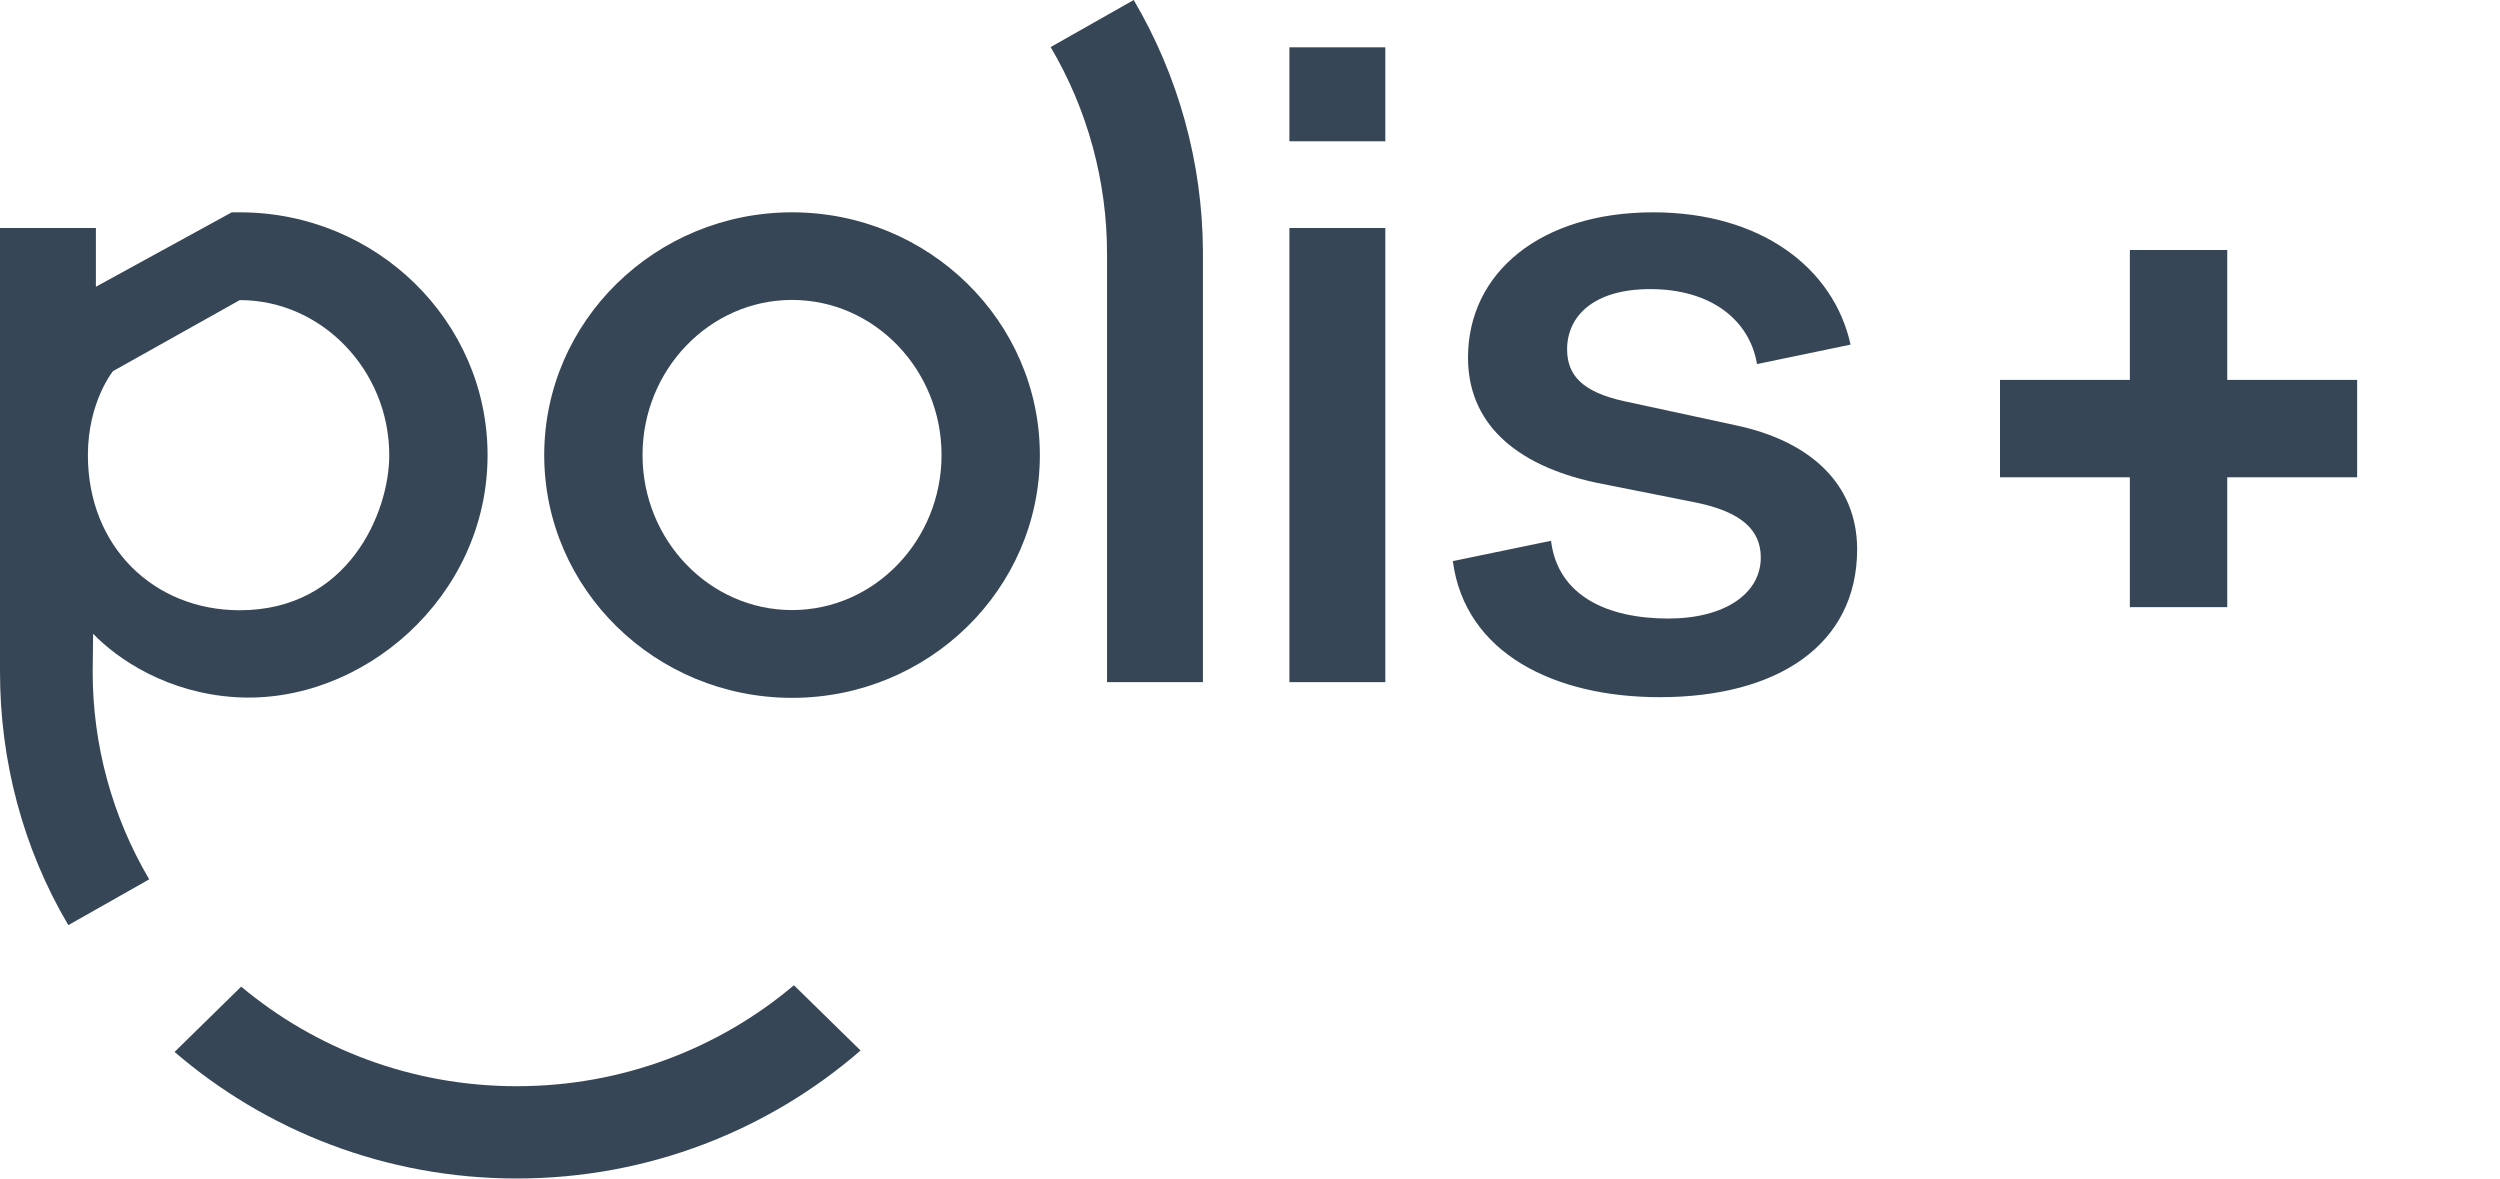
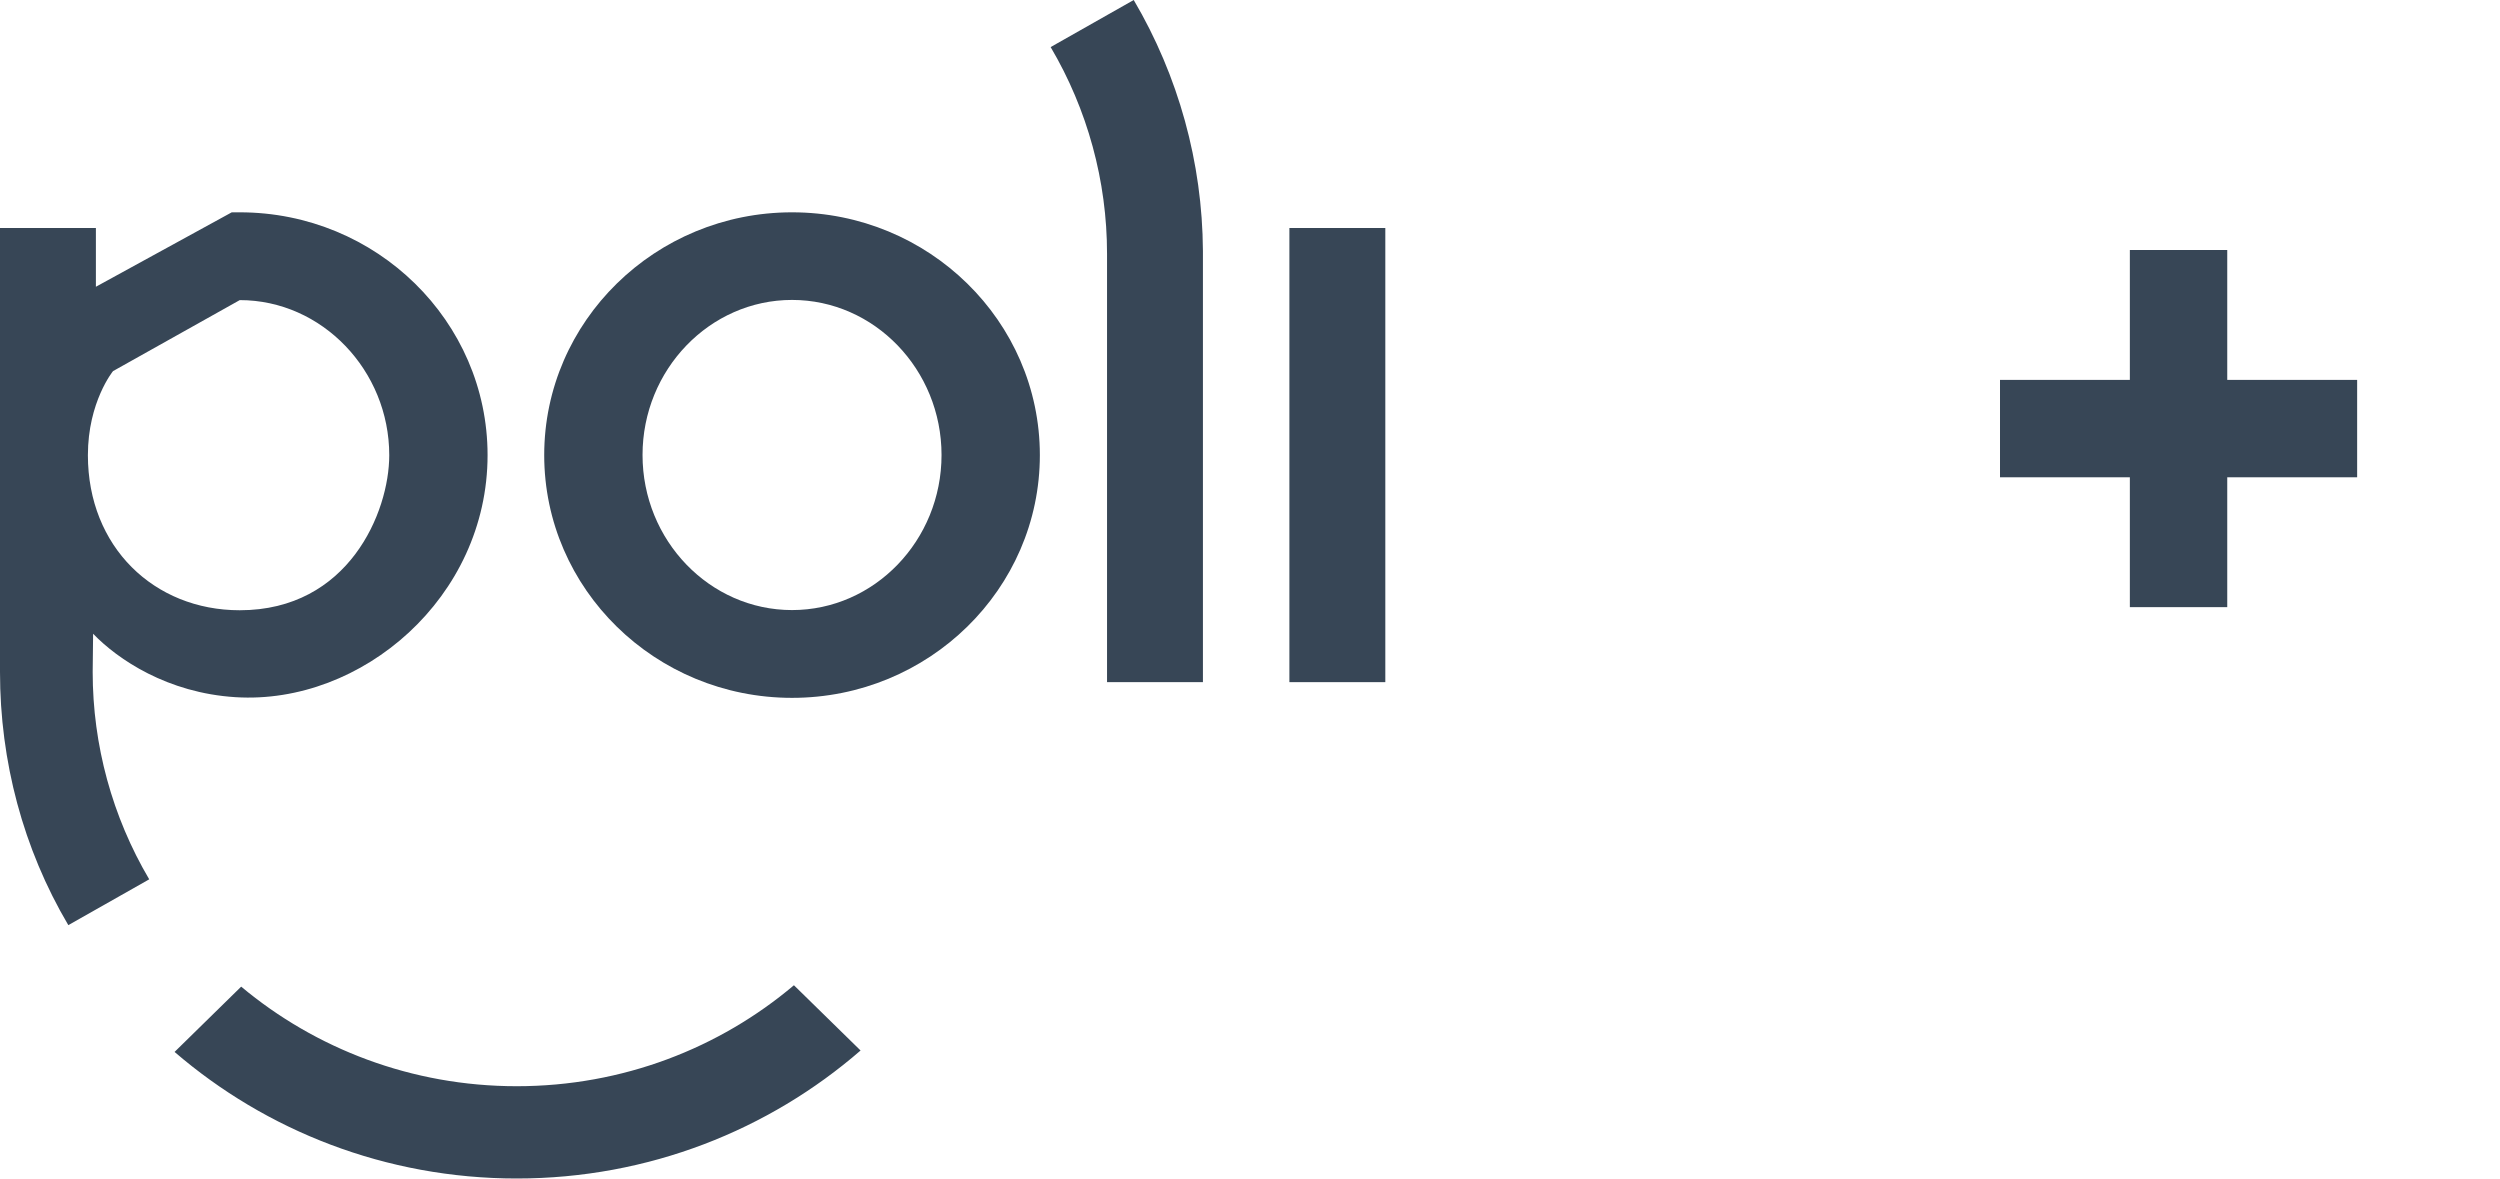
<svg xmlns="http://www.w3.org/2000/svg" width="70" height="33" viewBox="0 0 70 33" fill="none">
-   <path d="M48.586 11.905L45.466 11.231C44.302 10.972 43.879 10.504 43.879 9.78C43.879 8.874 44.593 8.095 46.207 8.095C47.899 8.095 48.985 8.95 49.197 10.194L51.816 9.649C51.341 7.499 49.305 5.945 46.288 5.945C43.14 5.945 41.104 7.63 41.104 10.014C41.104 11.827 42.398 13.019 44.674 13.511L47.53 14.08C48.747 14.339 49.302 14.831 49.302 15.61C49.302 16.619 48.297 17.319 46.71 17.319C44.99 17.319 43.615 16.671 43.429 15.142L40.679 15.711C41.023 18.302 43.535 19.521 46.471 19.521C49.752 19.521 52 18.07 52 15.376C51.997 13.563 50.7 12.346 48.586 11.905Z" fill="#374656" />
  <path d="M22.177 5.945C18.351 5.945 15.238 8.992 15.238 12.743C15.238 16.494 18.348 19.54 22.177 19.54C26.006 19.54 29.116 16.494 29.116 12.743C29.116 8.992 26.004 5.945 22.177 5.945ZM22.177 17.082C19.872 17.082 17.991 15.132 17.991 12.74C17.991 10.351 19.872 8.398 22.177 8.398C24.483 8.398 26.363 10.349 26.363 12.74C26.363 15.132 24.483 17.082 22.177 17.082Z" fill="#374656" />
  <path d="M38.789 6.384H36.103V19.1H38.789V6.384Z" fill="#374656" />
-   <path d="M38.789 1.325H36.103V3.956H38.789V1.325Z" fill="#374656" />
  <path d="M2.607 17.745C3.301 18.466 4.689 19.402 6.595 19.521C10.124 19.742 13.652 16.733 13.652 12.743C13.652 8.994 10.542 5.945 6.713 5.945H6.489L2.685 8.029V6.384H0V18.819C0 21.311 0.646 23.759 1.913 25.904L4.178 24.621C3.143 22.868 2.595 20.86 2.595 18.819L2.607 17.745ZM3.165 10.391L6.713 8.403C9.018 8.403 10.899 10.376 10.899 12.745C10.899 14.346 9.757 17.087 6.713 17.087C4.312 17.087 2.461 15.312 2.461 12.745C2.461 11.253 3.165 10.391 3.165 10.391Z" fill="#374656" />
  <path d="M33.682 7.024C33.667 4.554 32.998 2.128 31.744 0L29.418 1.318C30.451 3.069 30.997 5.069 30.997 7.103V19.1H33.682V7.024Z" fill="#374656" />
  <path d="M14.469 30.414C11.525 30.414 8.832 29.363 6.753 27.626L4.888 29.454C7.447 31.658 10.801 32.998 14.469 32.998C18.16 32.998 21.529 31.641 24.096 29.414L22.23 27.587C20.146 29.348 17.436 30.414 14.469 30.414Z" fill="#374656" />
  <path fill-rule="evenodd" clip-rule="evenodd" d="M66 13.364H56V10.637H66V13.364Z" fill="#374656" />
  <path fill-rule="evenodd" clip-rule="evenodd" d="M59.636 17L59.636 7L62.363 7L62.363 17L59.636 17Z" fill="#374656" />
</svg>